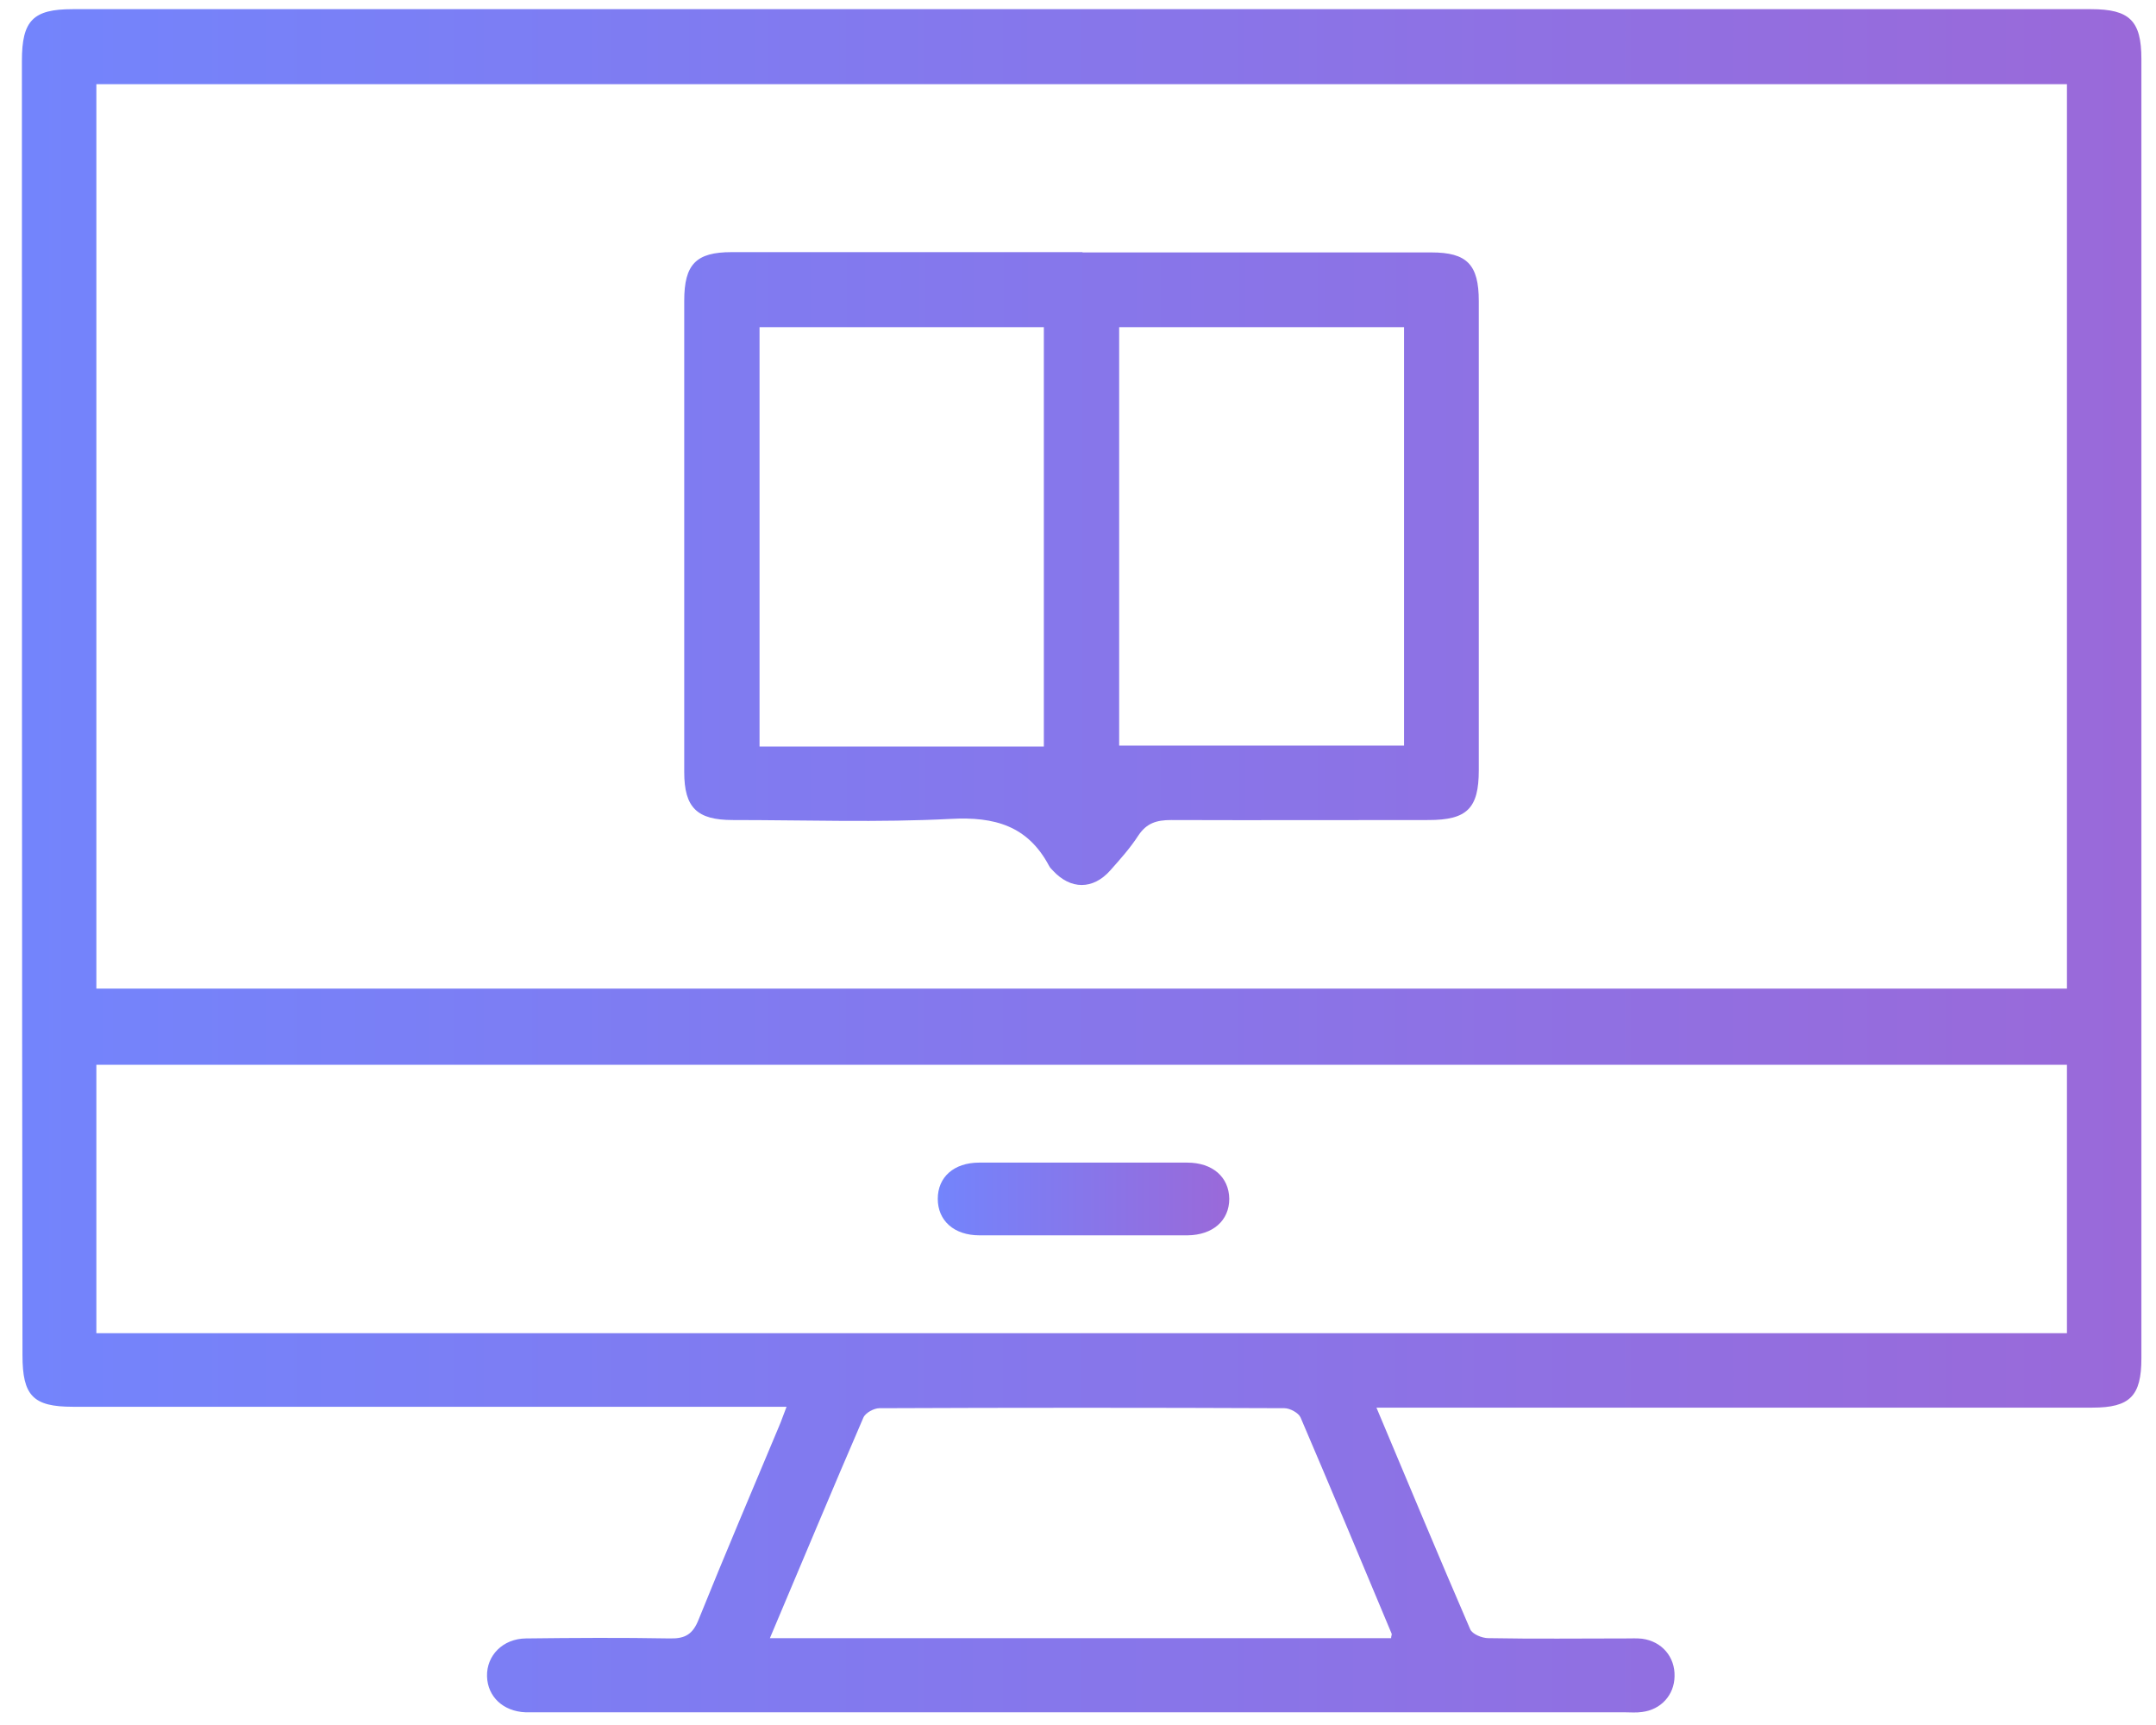
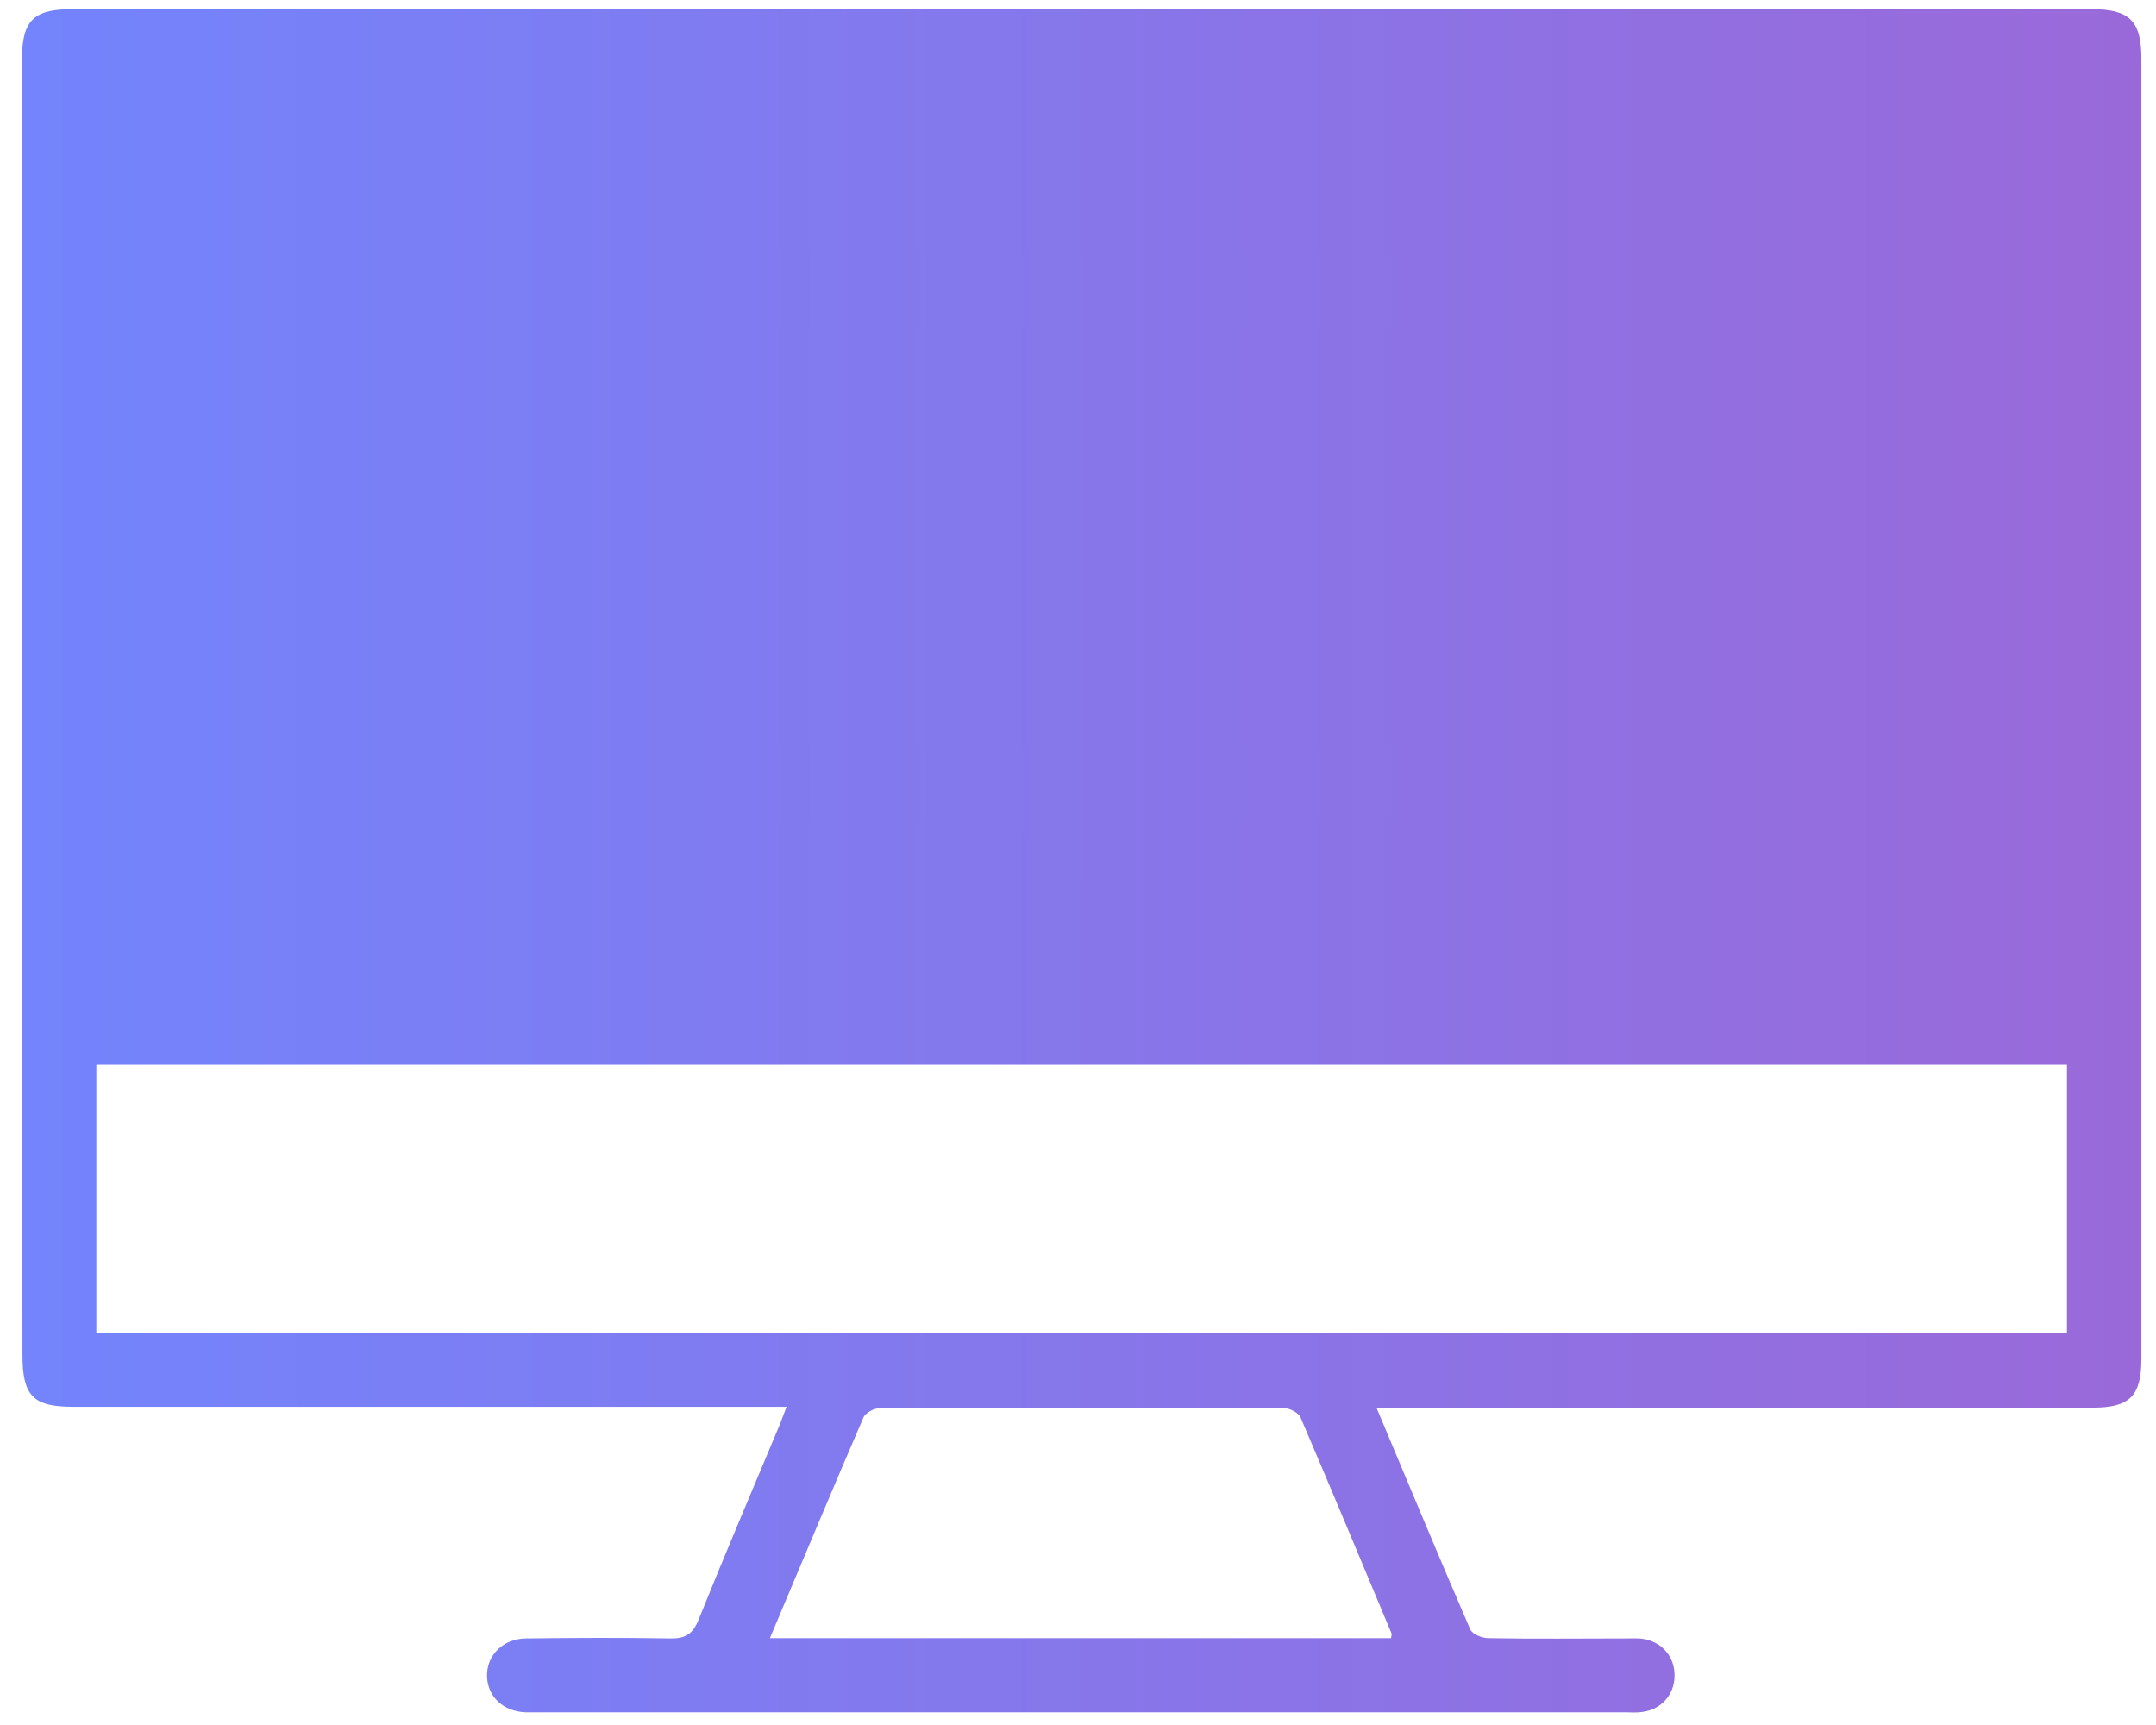
<svg xmlns="http://www.w3.org/2000/svg" width="75" height="60" viewBox="0 0 75 60" fill="none">
-   <path d="M47.882 48.961C49.002 51.62 50.052 54.148 51.142 56.667C51.212 56.838 51.552 56.979 51.772 56.979C53.372 57.009 54.982 56.989 56.582 56.989C56.762 56.989 56.942 56.979 57.122 56.999C57.812 57.09 58.272 57.634 58.252 58.309C58.242 58.953 57.782 59.467 57.122 59.547C56.922 59.578 56.712 59.558 56.512 59.558C43.902 59.558 31.302 59.558 18.692 59.558C18.552 59.558 18.422 59.558 18.282 59.558C17.502 59.527 16.962 59.014 16.942 58.309C16.922 57.583 17.492 56.999 18.292 56.989C19.962 56.969 21.632 56.959 23.312 56.989C23.842 56.999 24.102 56.838 24.302 56.334C25.212 54.078 26.162 51.852 27.102 49.606C27.182 49.424 27.242 49.233 27.362 48.931H26.522C18.522 48.931 10.522 48.931 2.532 48.931C1.152 48.931 0.782 48.548 0.782 47.138C0.762 32.149 0.762 17.131 0.762 2.112C0.762 0.712 1.152 0.319 2.522 0.319C25.932 0.319 49.332 0.319 72.742 0.319C74.082 0.319 74.492 0.722 74.492 2.051C74.492 17.12 74.492 32.179 74.492 47.248C74.492 48.558 74.092 48.961 72.792 48.961C64.792 48.961 56.792 48.961 48.802 48.961H47.882ZM3.352 34.385H71.902V2.928H3.352V34.385ZM3.352 46.372H71.902V37.035H3.352V46.372ZM26.772 56.979H48.392C48.392 56.908 48.422 56.858 48.412 56.828C47.362 54.32 46.312 51.801 45.242 49.303C45.172 49.142 44.872 48.981 44.682 48.981C39.982 48.961 35.292 48.961 30.592 48.981C30.402 48.981 30.102 49.142 30.032 49.313C28.942 51.832 27.892 54.36 26.782 56.979H26.772Z" fill="url(#paint0_linear_9_295)" />
+   <path d="M47.882 48.961C49.002 51.62 50.052 54.148 51.142 56.667C51.212 56.838 51.552 56.979 51.772 56.979C53.372 57.009 54.982 56.989 56.582 56.989C56.762 56.989 56.942 56.979 57.122 56.999C57.812 57.09 58.272 57.634 58.252 58.309C58.242 58.953 57.782 59.467 57.122 59.547C56.922 59.578 56.712 59.558 56.512 59.558C43.902 59.558 31.302 59.558 18.692 59.558C18.552 59.558 18.422 59.558 18.282 59.558C17.502 59.527 16.962 59.014 16.942 58.309C16.922 57.583 17.492 56.999 18.292 56.989C19.962 56.969 21.632 56.959 23.312 56.989C23.842 56.999 24.102 56.838 24.302 56.334C25.212 54.078 26.162 51.852 27.102 49.606C27.182 49.424 27.242 49.233 27.362 48.931H26.522C18.522 48.931 10.522 48.931 2.532 48.931C1.152 48.931 0.782 48.548 0.782 47.138C0.762 32.149 0.762 17.131 0.762 2.112C0.762 0.712 1.152 0.319 2.522 0.319C25.932 0.319 49.332 0.319 72.742 0.319C74.082 0.319 74.492 0.722 74.492 2.051C74.492 17.12 74.492 32.179 74.492 47.248C74.492 48.558 74.092 48.961 72.792 48.961C64.792 48.961 56.792 48.961 48.802 48.961H47.882ZM3.352 34.385H71.902V2.928V34.385ZM3.352 46.372H71.902V37.035H3.352V46.372ZM26.772 56.979H48.392C48.392 56.908 48.422 56.858 48.412 56.828C47.362 54.32 46.312 51.801 45.242 49.303C45.172 49.142 44.872 48.981 44.682 48.981C39.982 48.961 35.292 48.961 30.592 48.981C30.402 48.981 30.102 49.142 30.032 49.313C28.942 51.832 27.892 54.36 26.782 56.979H26.772Z" fill="url(#paint0_linear_9_295)" />
  <path d="M37.662 8.78C41.702 8.78 45.752 8.78 49.792 8.78C51.032 8.78 51.442 9.203 51.442 10.472C51.442 15.912 51.442 21.351 51.442 26.791C51.442 28.12 51.032 28.523 49.692 28.523C46.712 28.523 43.722 28.533 40.742 28.523C40.242 28.523 39.892 28.624 39.602 29.057C39.322 29.49 38.972 29.883 38.622 30.276C38.022 30.951 37.242 30.951 36.622 30.276C36.572 30.225 36.522 30.175 36.492 30.114C35.752 28.724 34.602 28.402 33.082 28.483C30.562 28.614 28.022 28.523 25.492 28.523C24.242 28.523 23.802 28.09 23.802 26.851C23.802 21.391 23.802 15.922 23.802 10.462C23.802 9.193 24.212 8.77 25.452 8.77C29.522 8.77 33.582 8.77 37.652 8.77L37.662 8.78ZM26.422 11.379V25.965H36.312V11.379H26.422ZM38.932 11.379V25.934H48.842V11.379H38.932Z" fill="url(#paint1_linear_9_295)" />
-   <path d="M37.662 42.968C36.462 42.968 35.272 42.968 34.072 42.968C33.182 42.968 32.622 42.454 32.622 41.698C32.622 40.943 33.182 40.439 34.062 40.439C36.472 40.439 38.892 40.439 41.302 40.439C42.182 40.439 42.752 40.943 42.762 41.698C42.762 42.454 42.192 42.958 41.312 42.968C40.092 42.968 38.872 42.968 37.662 42.968Z" fill="url(#paint2_linear_9_295)" />
  <defs>
    <linearGradient id="paint0_linear_9_295" x1="0.762" y1="29.953" x2="74.492" y2="29.953" gradientUnits="userSpaceOnUse">
      <stop stop-color="#7384FC" />
      <stop offset="1" stop-color="#9A69D9" />
    </linearGradient>
    <linearGradient id="paint1_linear_9_295" x1="0.789" y1="29.952" x2="74.519" y2="29.952" gradientUnits="userSpaceOnUse">
      <stop stop-color="#7384FC" />
      <stop offset="1" stop-color="#9A69D9" />
    </linearGradient>
    <linearGradient id="paint2_linear_9_295" x1="32.622" y1="41.698" x2="42.762" y2="41.698" gradientUnits="userSpaceOnUse">
      <stop stop-color="#7384FC" />
      <stop offset="1" stop-color="#9A69D9" />
    </linearGradient>
  </defs>
</svg>